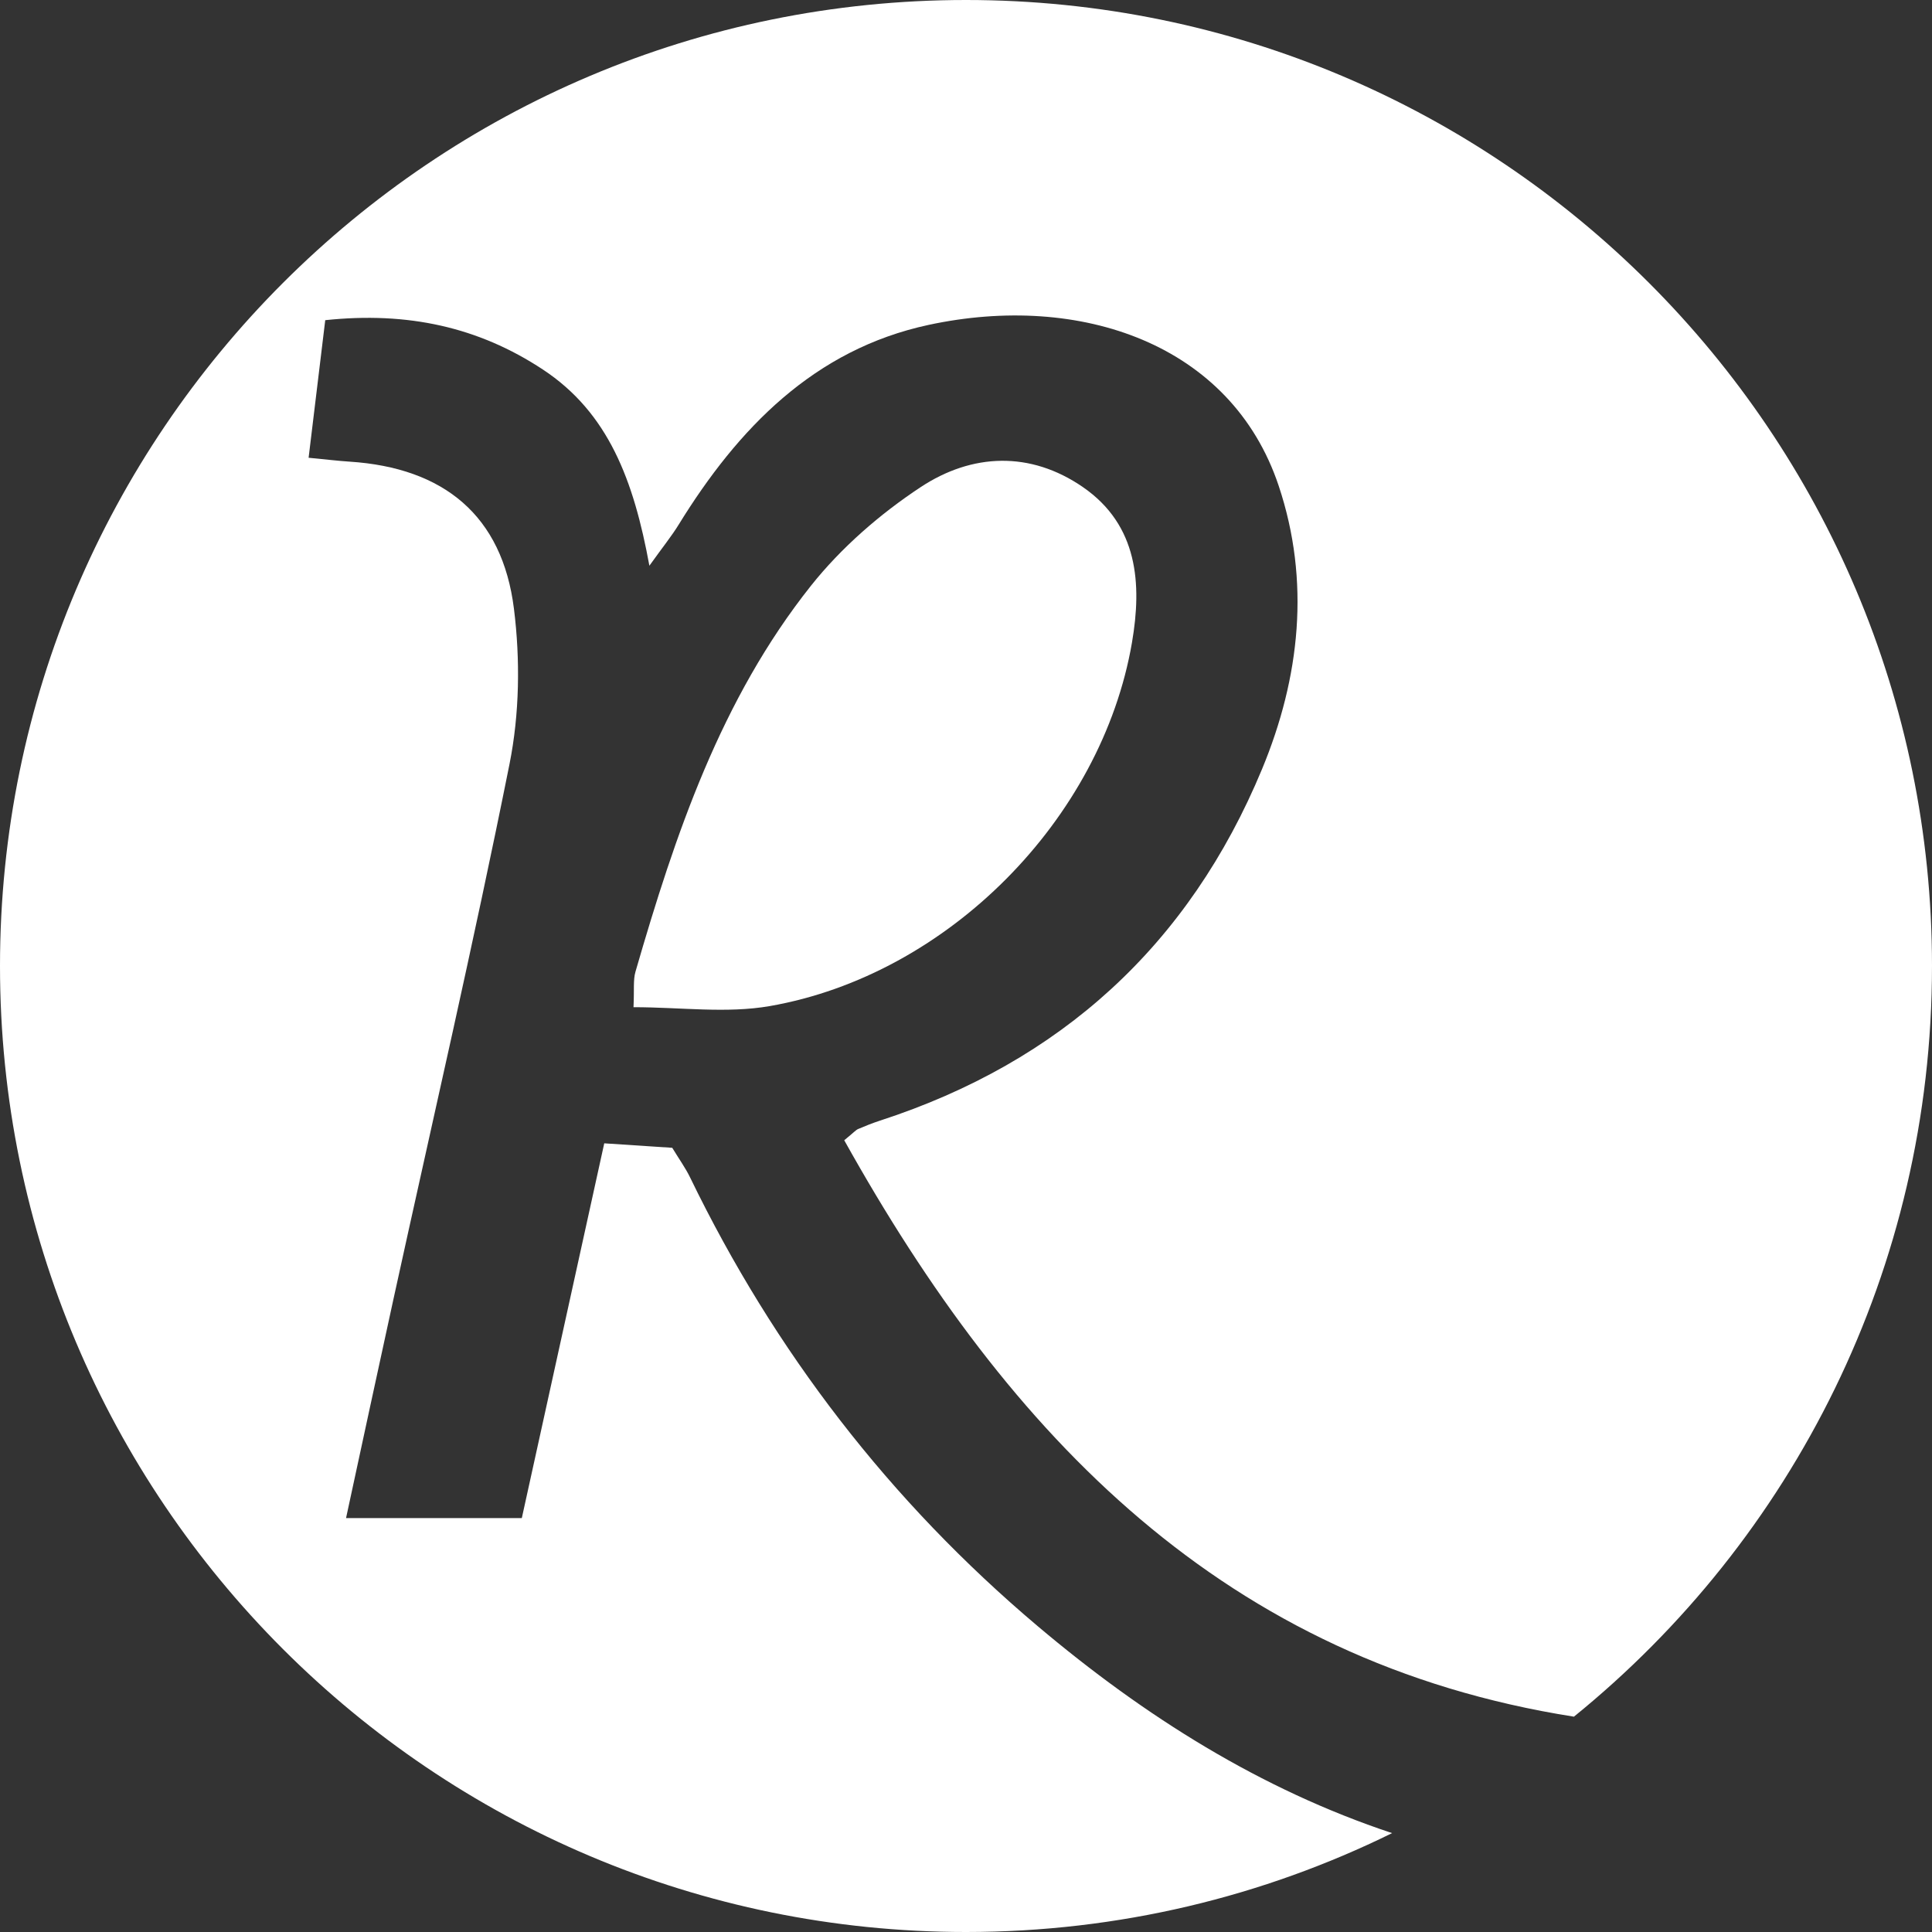
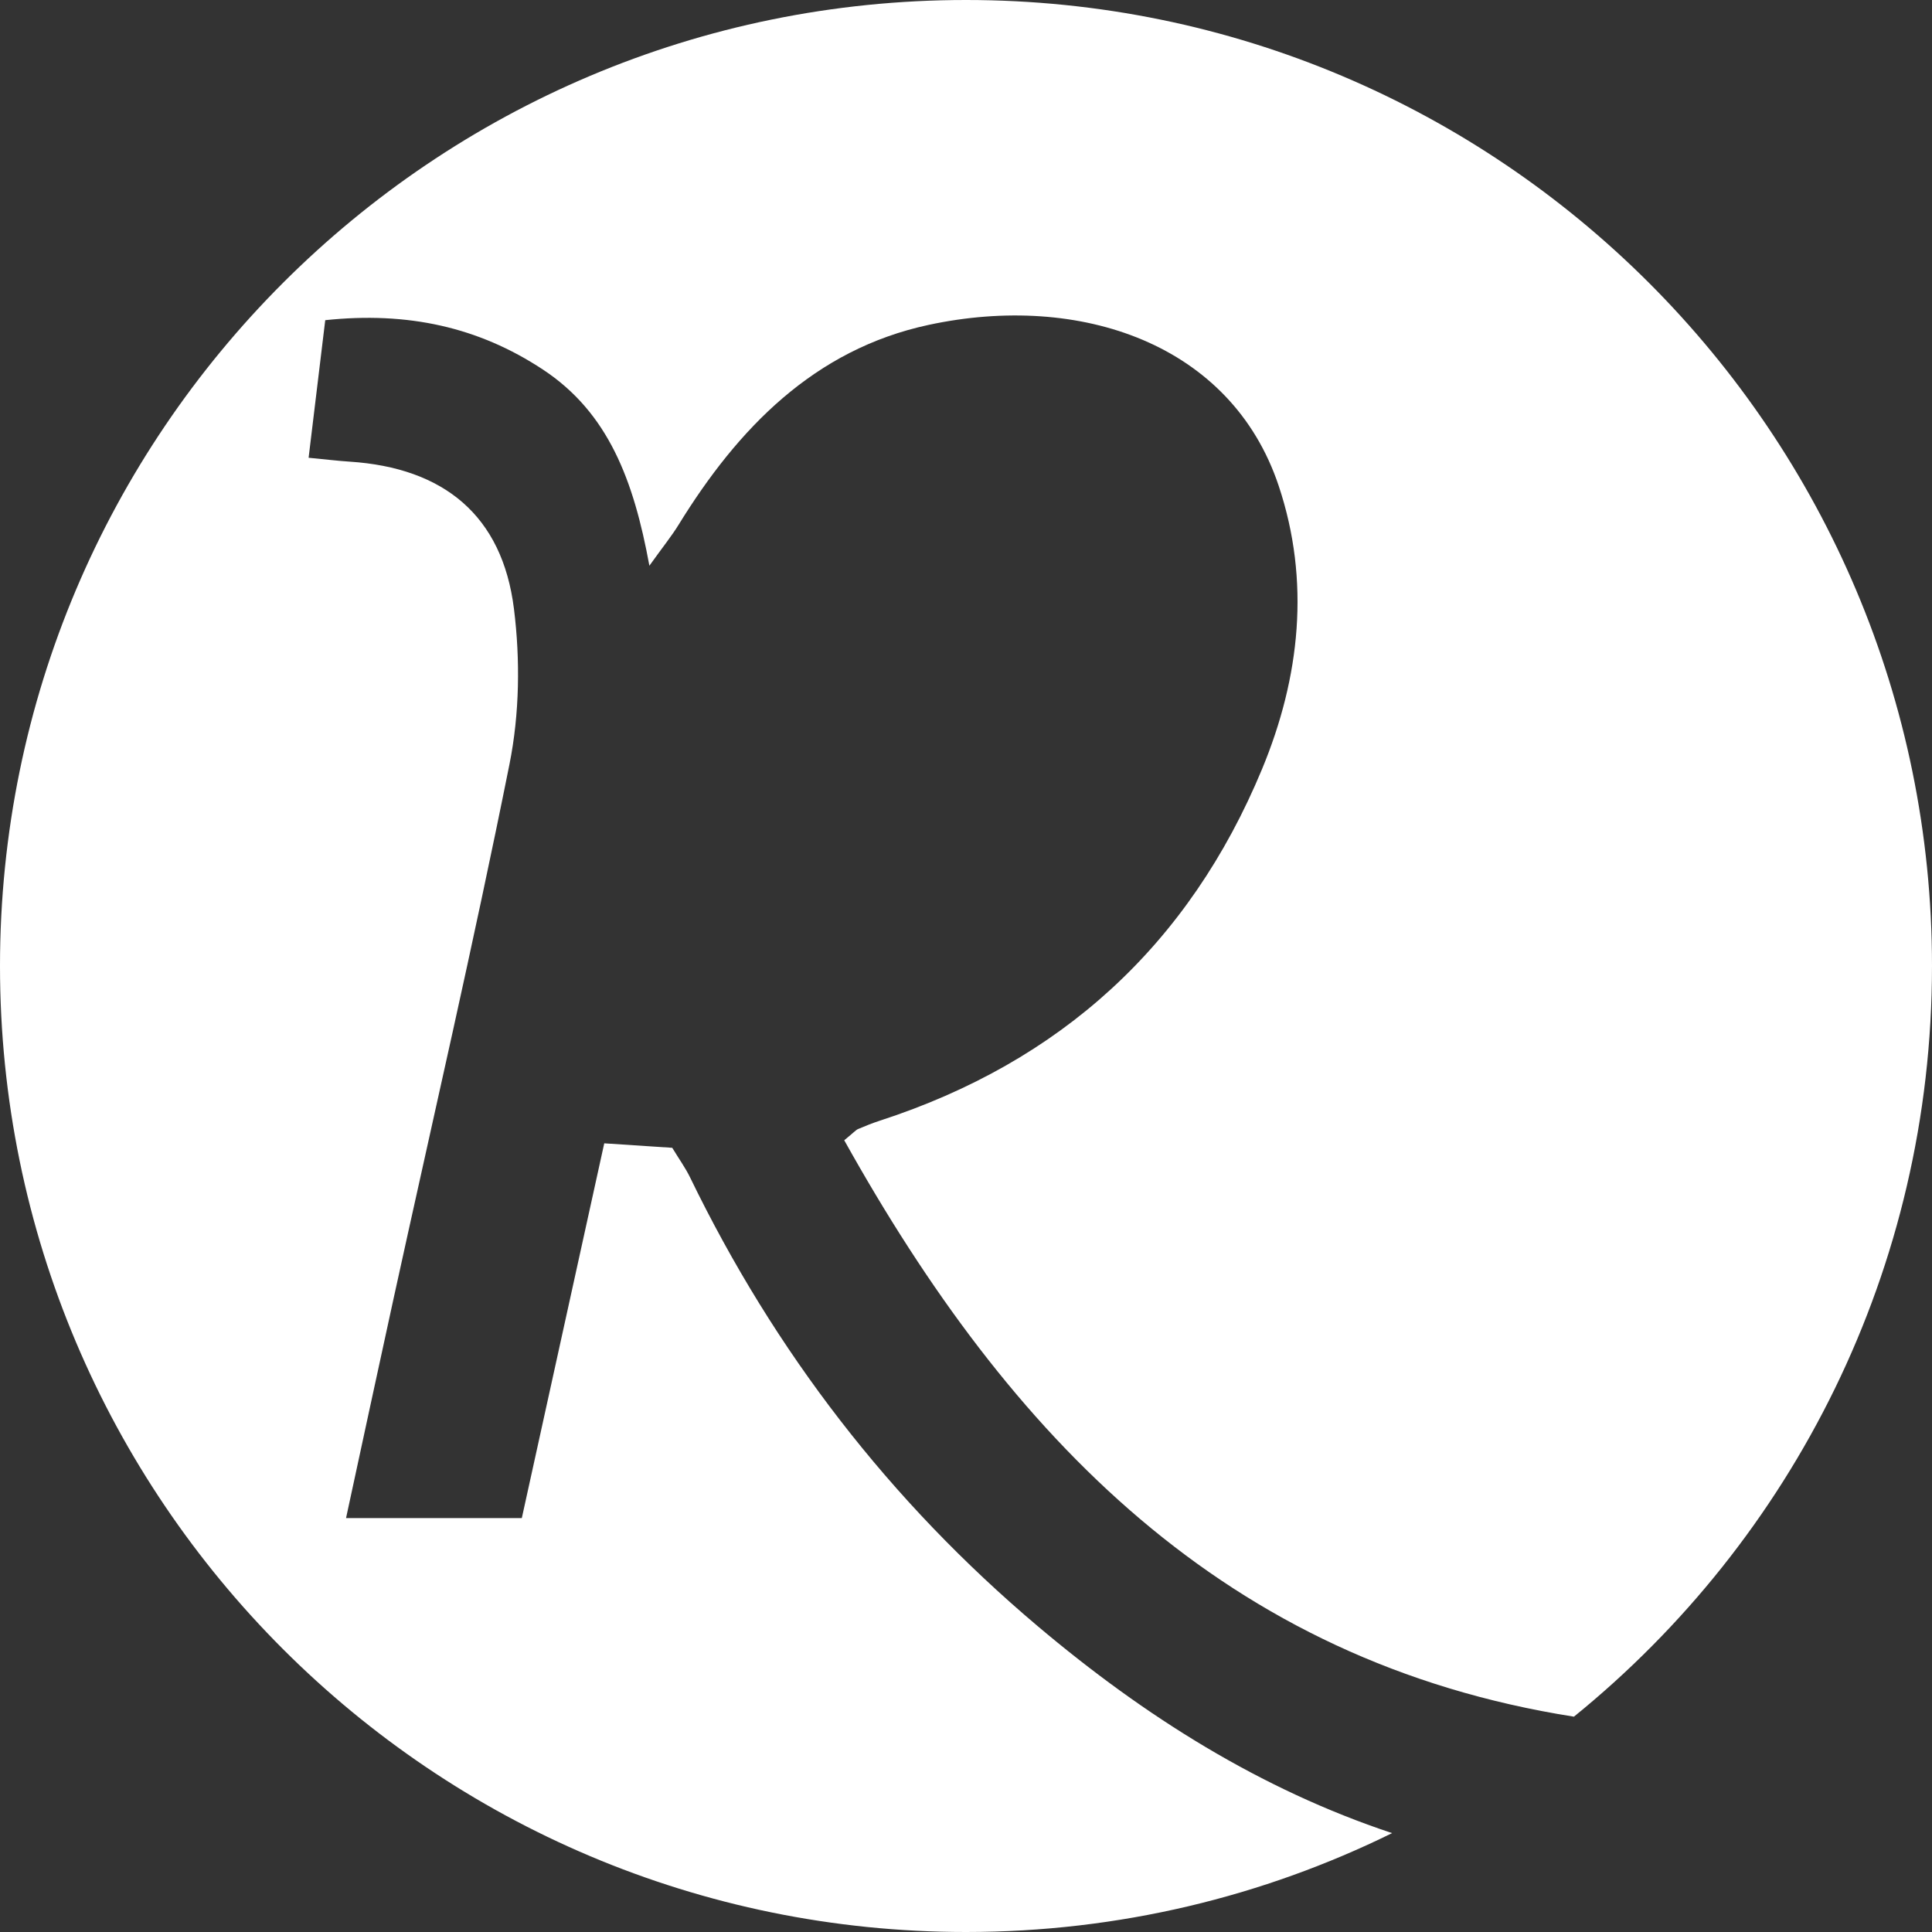
<svg xmlns="http://www.w3.org/2000/svg" id="Layer_1" viewBox="0 0 272.958 272.958">
  <rect x="0" y="0" width="272.958" height="272.958" fill="#333333" stroke="none" />
  <defs>
    <style>.cls-1{fill:#fff;}</style>
  </defs>
  <path class="cls-1" d="M272.958,136.479C272.958,61.104,211.854,0,136.479,0S0,61.104,0,136.479s61.104,136.479,136.479,136.479c21.609,0,42.04-5.03,60.2-13.97-18.558-6.163-34.968-16.49-50.061-29.233-20.893-17.64-37.206-38.827-49.129-63.421-.633-1.305-1.497-2.499-2.512-4.17l-9.607-.632c-3.897,17.717-7.747,35.218-11.647,52.947h-24.833c2.277-10.525,4.463-20.73,6.695-30.924,5.516-25.193,11.341-50.325,16.4-75.61,1.419-7.091,1.525-14.742,.627-21.935-1.641-13.145-9.874-19.927-23.233-20.789-1.607-.104-3.208-.301-5.778-.547l2.35-19.439c11.654-1.234,21.651,.976,30.739,6.966,9.265,6.106,12.846,15.662,15.057,27.726,1.994-2.78,3.158-4.213,4.118-5.772,8.403-13.649,19.169-24.776,35.316-28.25,21.43-4.611,42.778,2.667,49.478,22.737,4.487,13.442,3.027,27.061-2.359,40.031-10.301,24.805-28.404,41.346-53.982,49.656-1.044,.339-2.067,.75-3.077,1.18-.321,.137-.568,.446-1.965,1.589h0c23.398,41.965,53.81,73.67,103.093,81.438,30.859-25.022,50.589-63.233,50.589-106.057Z" />
-   <path class="cls-1" d="M159.929,90.771c1.421-8.279,.86-16.567-6.915-21.939-7.458-5.153-15.707-4.789-22.953-.002-5.743,3.793-11.211,8.545-15.483,13.92-12.747,16.038-19.185,35.151-24.798,54.54-.341,1.176-.157,2.504-.277,5.009h0c6.646,0,13.13,.912,19.267-.16,25.107-4.386,46.869-26.377,51.16-51.368Z" />
</svg>